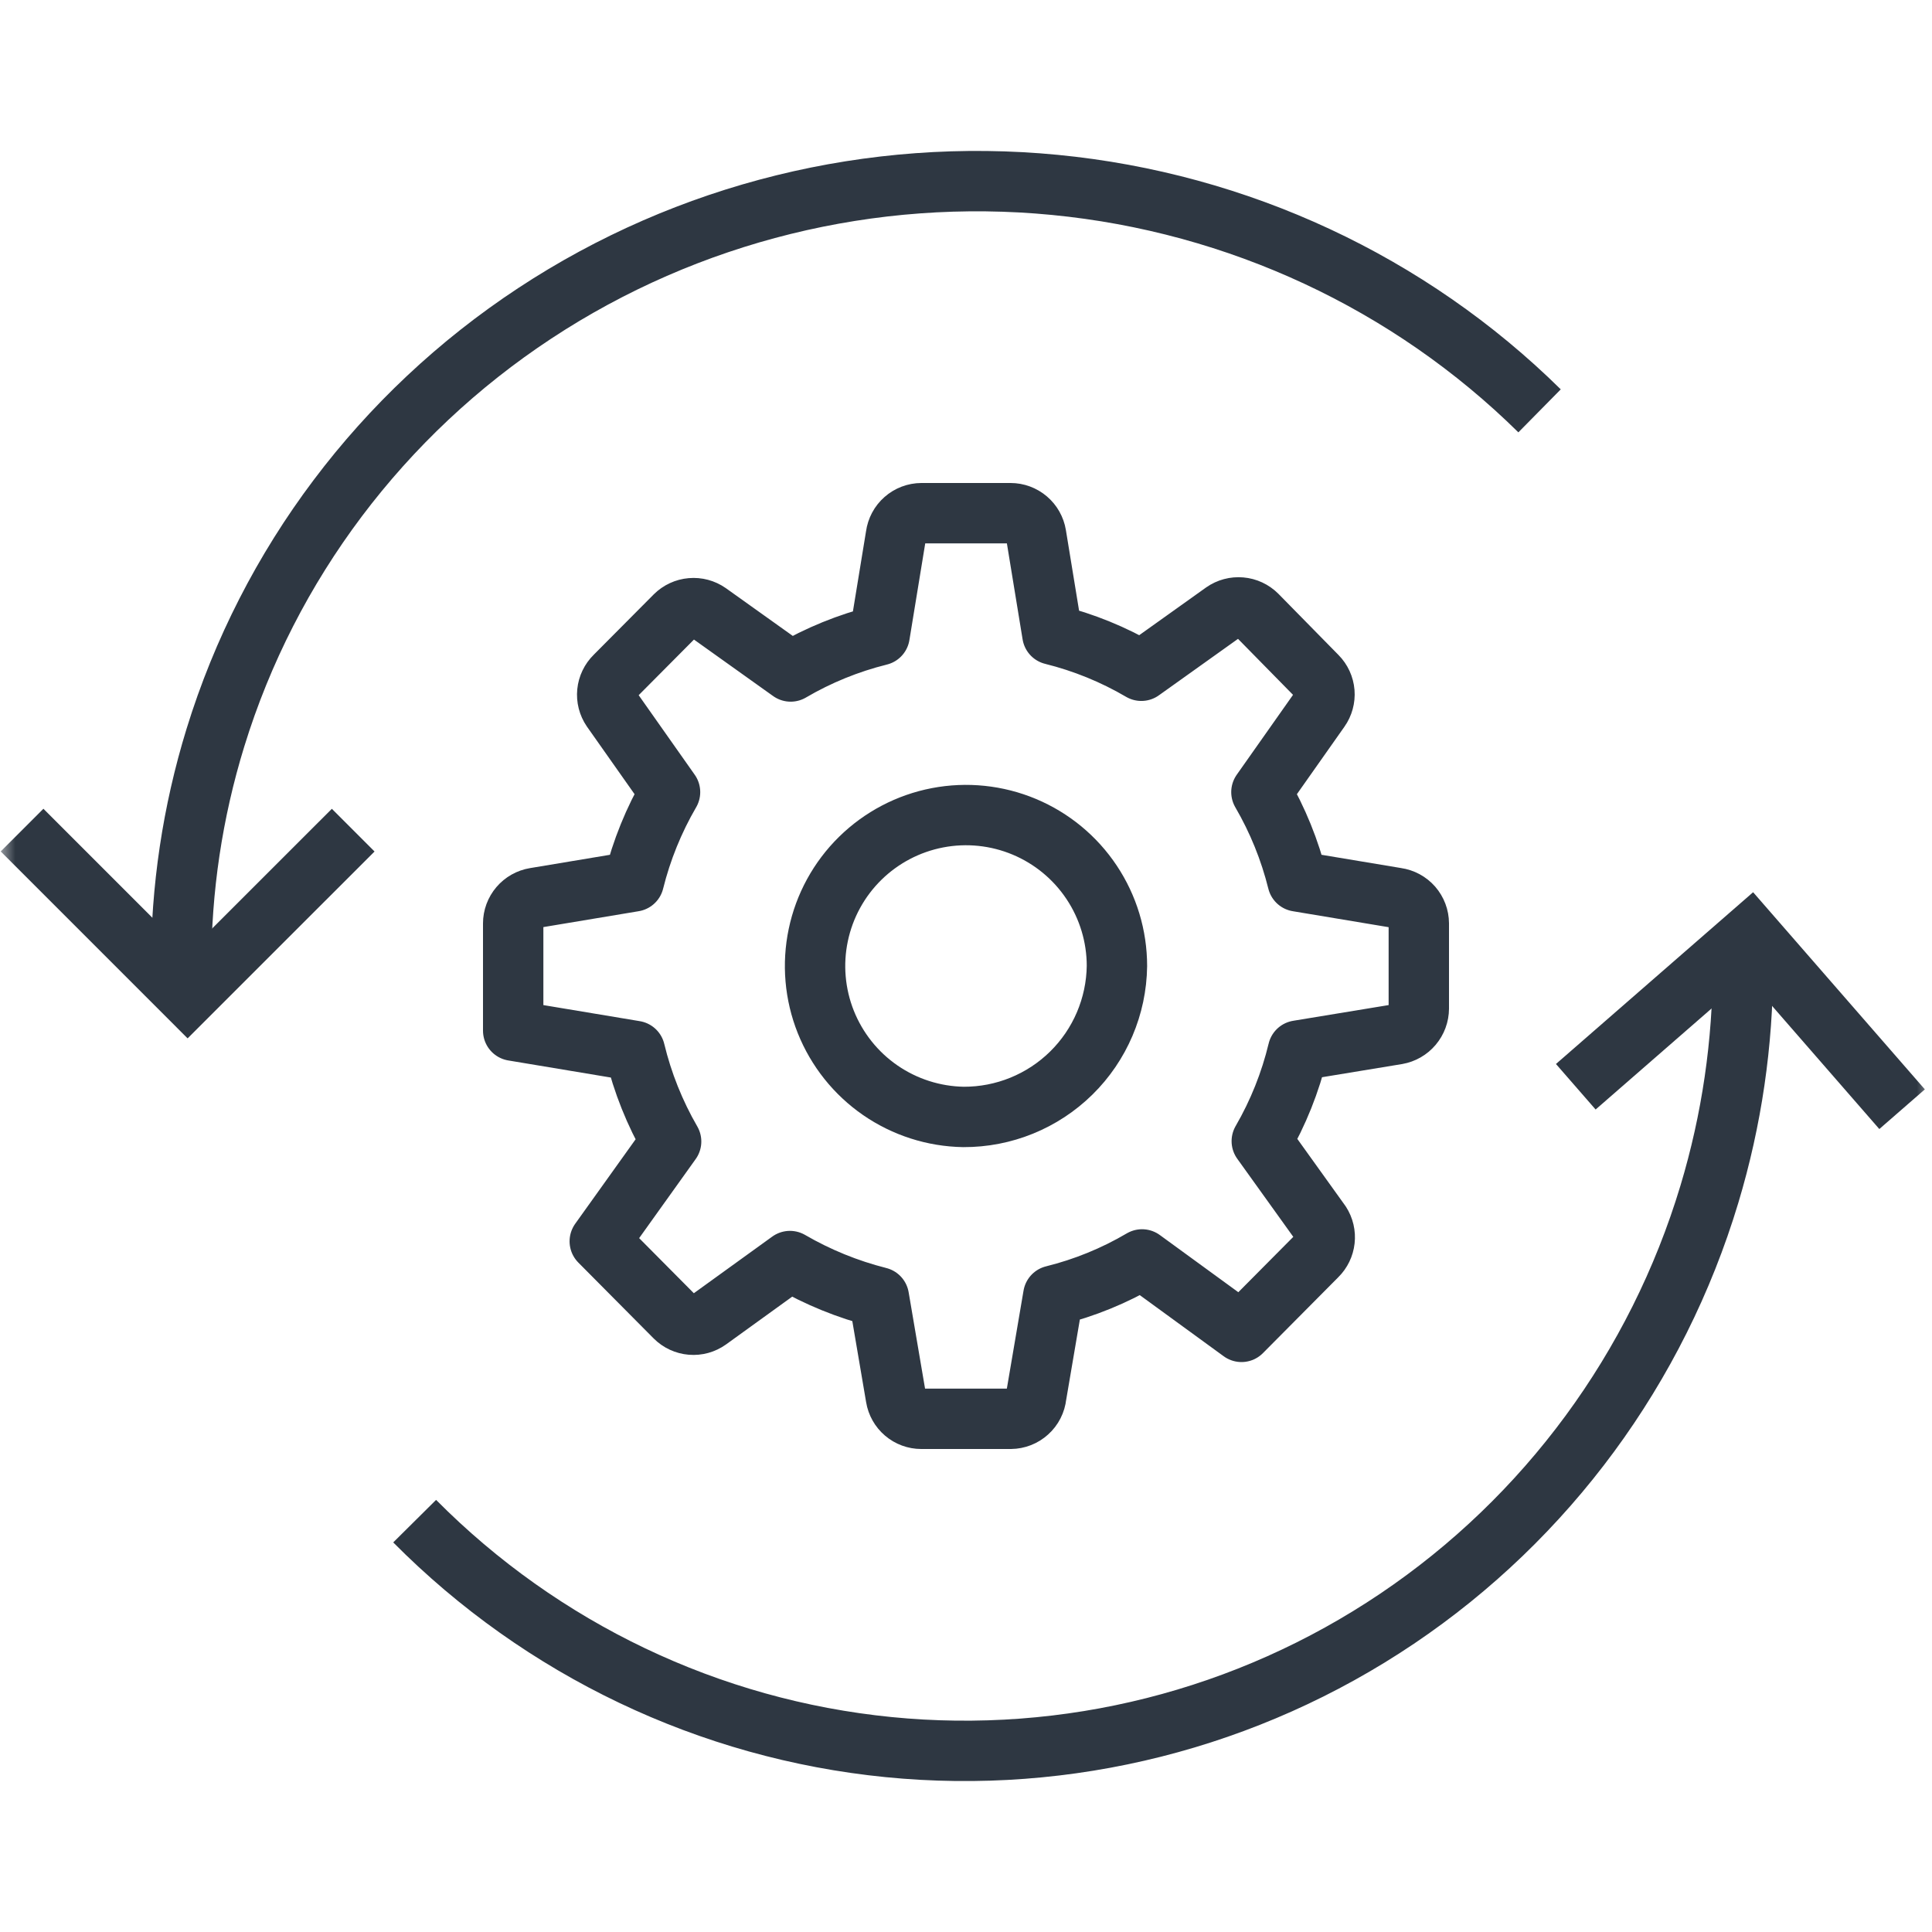
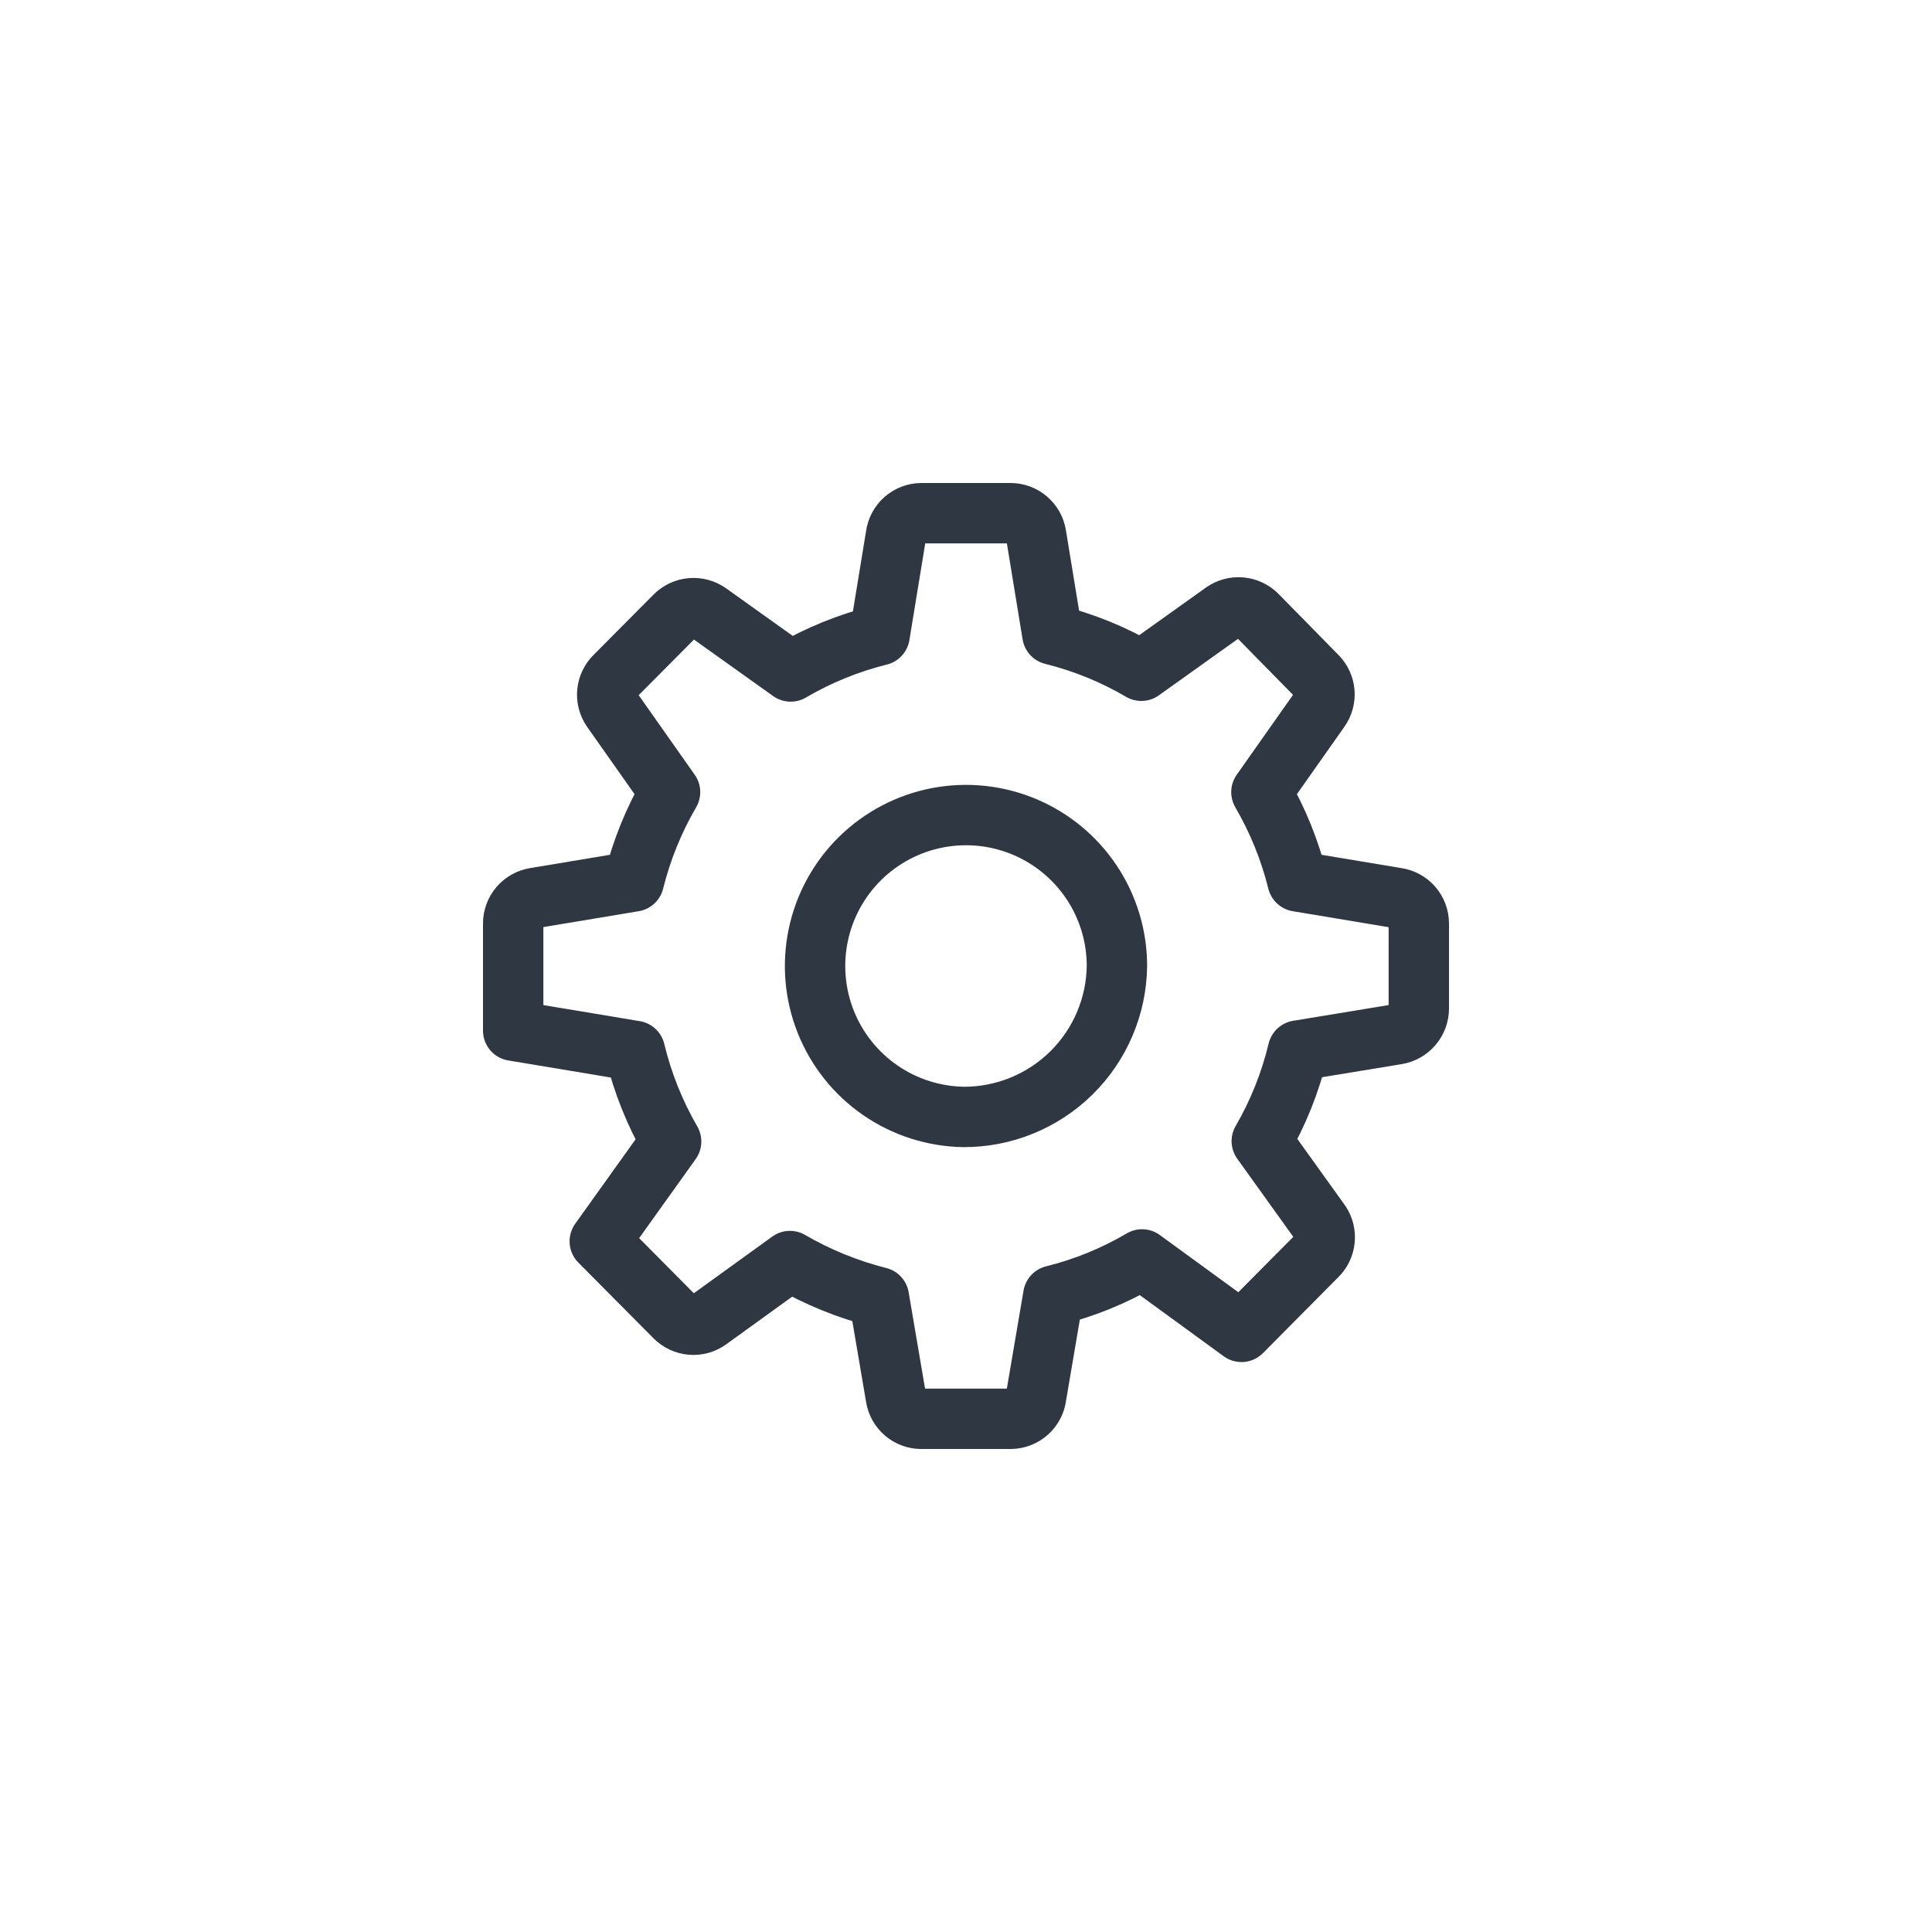
<svg xmlns="http://www.w3.org/2000/svg" width="64" height="64" viewBox="0 0 64 64" fill="none">
  <mask id="mask0_373_3608" style="mask-type:alpha" maskUnits="userSpaceOnUse" x="0" y="0" width="64" height="64">
-     <rect width="64" height="64" fill="#C4C4C4" />
-   </mask>
+     </mask>
  <g mask="url(#mask0_373_3608)">
    <path d="M0.731 27.498L6.215 32.983L11.7 27.5" stroke="#2E3742" stroke-width="2" stroke-miterlimit="10" />
-     <path d="M63.009 36.744L57.977 30.967L52.2 36" stroke="#2E3742" stroke-width="2" stroke-miterlimit="10" />
    <path d="M51 13.61C46.688 9.359 41.013 6.714 34.944 6.125C28.875 5.536 22.786 7.039 17.715 10.379C12.645 13.718 8.905 18.687 7.135 24.439C6.375 26.909 5.998 29.457 6 32" stroke="#2E3742" stroke-width="2" />
    <path d="M13.736 50.39C17.952 54.64 23.5 57.286 29.435 57.875C35.369 58.464 41.322 56.961 46.281 53.621C51.239 50.281 54.895 45.312 56.626 39.559C57.369 37.091 57.737 34.543 57.736 32" stroke="#2E3742" stroke-width="2" />
  </g>
  <path d="M32 47H30.518C30.316 47 30.121 46.928 29.967 46.797C29.813 46.666 29.711 46.485 29.678 46.286L29.114 42.974C28.081 42.713 27.089 42.309 26.168 41.774L23.468 43.724C23.303 43.842 23.102 43.898 22.899 43.881C22.697 43.864 22.508 43.777 22.364 43.634L19.868 41.12L22.232 37.814C21.69 36.877 21.286 35.867 21.032 34.814L17 34.142V30.59C17 30.387 17.073 30.19 17.205 30.035C17.337 29.88 17.519 29.777 17.72 29.744L20.996 29.198C21.254 28.16 21.658 27.164 22.196 26.24L20.264 23.498C20.15 23.331 20.098 23.13 20.118 22.929C20.138 22.729 20.228 22.541 20.372 22.4L22.364 20.396C22.508 20.253 22.697 20.165 22.899 20.148C23.1 20.13 23.302 20.184 23.468 20.3L26.192 22.244C27.111 21.705 28.104 21.301 29.138 21.044L29.678 17.744C29.706 17.539 29.806 17.35 29.962 17.214C30.117 17.077 30.317 17.001 30.524 17H33.476C33.679 17 33.876 17.073 34.031 17.205C34.186 17.337 34.289 17.519 34.322 17.72L34.862 21.02C35.896 21.277 36.889 21.681 37.808 22.22L40.532 20.276C40.698 20.16 40.9 20.106 41.101 20.124C41.303 20.141 41.492 20.229 41.636 20.372L43.628 22.4C43.77 22.543 43.856 22.732 43.873 22.933C43.889 23.133 43.834 23.334 43.718 23.498L41.786 26.24C42.324 27.164 42.728 28.16 42.986 29.198L46.262 29.744C46.466 29.773 46.653 29.874 46.789 30.029C46.924 30.185 46.999 30.384 47 30.59V33.41C46.999 33.614 46.926 33.811 46.794 33.967C46.663 34.122 46.481 34.227 46.28 34.262L42.998 34.802C42.745 35.855 42.341 36.865 41.798 37.802L43.748 40.52C43.855 40.687 43.901 40.885 43.879 41.081C43.857 41.278 43.769 41.461 43.628 41.6L41.126 44.12L37.832 41.72C36.915 42.26 35.925 42.664 34.892 42.92L34.328 46.232C34.306 46.442 34.208 46.636 34.051 46.777C33.895 46.919 33.693 46.998 33.482 47H32Z" stroke="#2E3742" stroke-width="2" stroke-linecap="round" stroke-linejoin="round" />
  <path d="M31.914 37C30.929 36.983 29.971 36.675 29.16 36.116C28.349 35.556 27.722 34.769 27.356 33.854C26.991 32.939 26.904 31.936 27.107 30.972C27.309 30.008 27.792 29.125 28.495 28.434C29.197 27.744 30.088 27.276 31.056 27.09C32.023 26.904 33.024 27.008 33.933 27.389C34.841 27.77 35.617 28.41 36.163 29.231C36.709 30.051 37 31.014 37 32C36.983 33.336 36.439 34.611 35.487 35.547C34.534 36.484 33.25 37.006 31.914 37Z" stroke="#2E3742" stroke-width="2" stroke-linecap="round" stroke-linejoin="round" />
</svg>